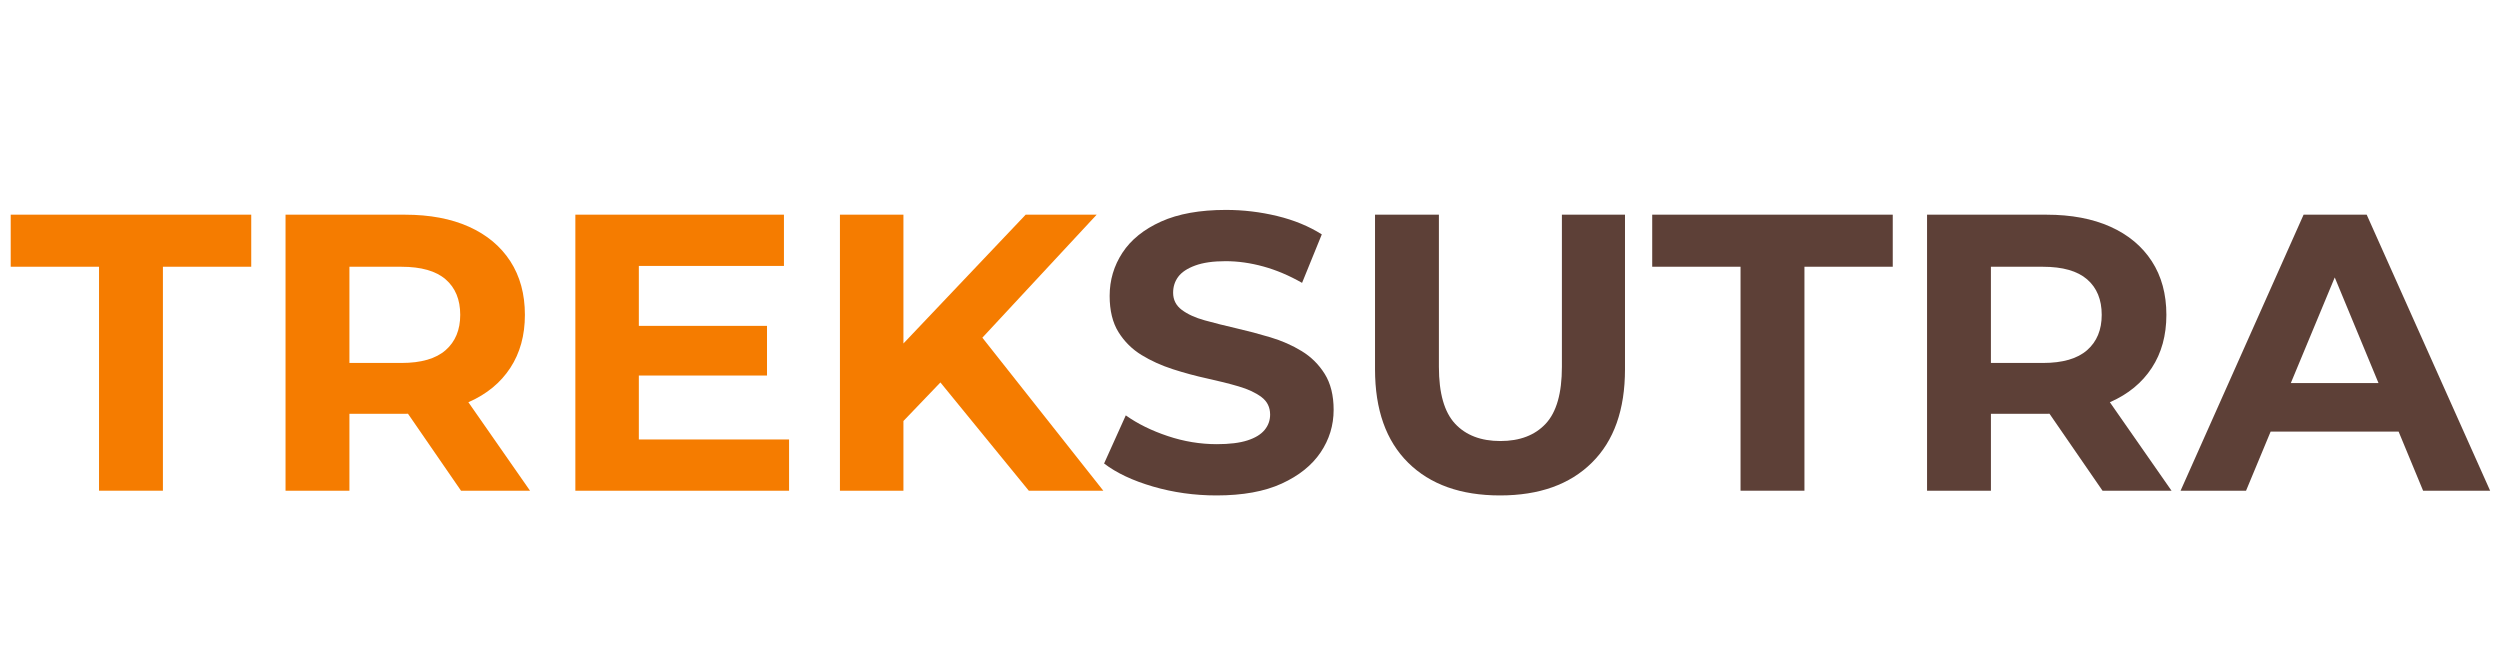
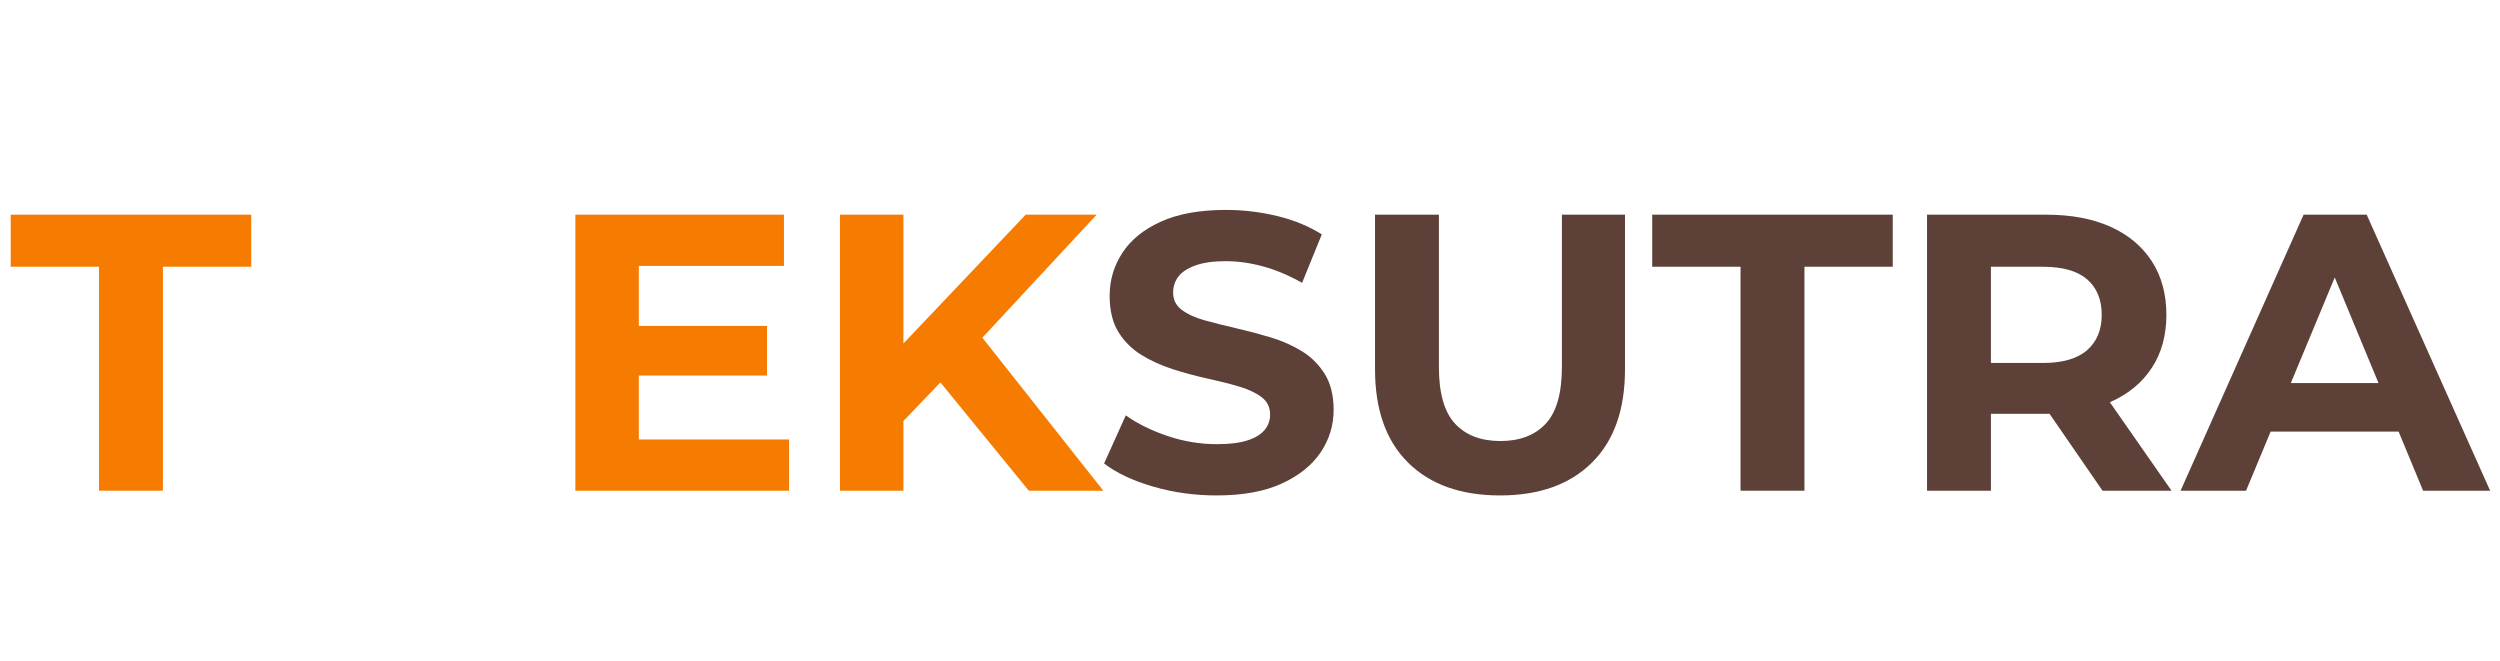
<svg xmlns="http://www.w3.org/2000/svg" version="1.1" id="Layer_1" x="0px" y="0px" width="121px" height="32px" viewBox="0 0 121 32" enable-background="new 0 0 121 32" xml:space="preserve">
  <g>
    <path fill="#F57C00" d="M4.793,23.75V12.91H0.518v-2.52H12.16v2.52H7.885v10.84H4.793z" />
-     <path fill="#F57C00" d="M13.82,23.75V10.391h5.783c1.196,0,2.227,0.194,3.092,0.582c0.865,0.388,1.533,0.945,2.004,1.67   c0.47,0.726,0.706,1.591,0.706,2.596c0,0.992-0.236,1.848-0.706,2.566c-0.471,0.72-1.139,1.27-2.004,1.651   c-0.865,0.382-1.896,0.572-3.092,0.572h-4.065l1.374-1.355v5.077H13.82z M16.912,19.017l-1.374-1.45h3.893   c0.954,0,1.667-0.207,2.138-0.62c0.47-0.413,0.706-0.983,0.706-1.708c0-0.738-0.236-1.311-0.706-1.718   c-0.471-0.407-1.184-0.61-2.138-0.61h-3.893l1.374-1.47V19.017z M22.313,23.75l-3.34-4.848h3.302l3.378,4.848H22.313z" />
    <path fill="#F57C00" d="M30.92,21.269h7.271v2.481H27.847V10.391h10.096v2.481H30.92V21.269z M30.691,15.772h6.432v2.405h-6.432   V15.772z" />
    <path fill="#F57C00" d="M40.653,23.75V10.391h3.073V23.75H40.653z M43.42,20.696l-0.171-3.569l6.393-6.736h3.436l-5.764,6.203   l-1.718,1.832L43.42,20.696z M49.794,23.75l-4.752-5.82l2.023-2.195l6.336,8.016H49.794z" />
    <path fill="#5D4037" d="M58.878,23.979c-1.069,0-2.093-0.144-3.073-0.43c-0.98-0.286-1.769-0.658-2.367-1.116l1.05-2.329   c0.573,0.407,1.25,0.741,2.033,1.002c0.782,0.262,1.574,0.392,2.376,0.392c0.611,0,1.104-0.061,1.479-0.182   c0.375-0.12,0.652-0.289,0.831-0.506c0.178-0.216,0.267-0.464,0.267-0.744c0-0.355-0.14-0.639-0.42-0.849   c-0.28-0.21-0.648-0.382-1.106-0.516c-0.458-0.134-0.964-0.261-1.518-0.382c-0.553-0.121-1.107-0.27-1.66-0.448   c-0.554-0.179-1.059-0.407-1.517-0.687c-0.458-0.28-0.831-0.649-1.117-1.107s-0.429-1.043-0.429-1.756   c0-0.764,0.207-1.46,0.62-2.09c0.413-0.63,1.037-1.132,1.87-1.508c0.833-0.375,1.88-0.563,3.14-0.563   c0.84,0,1.667,0.099,2.481,0.296c0.813,0.197,1.532,0.493,2.157,0.888l-0.955,2.347c-0.623-0.356-1.247-0.62-1.87-0.792   c-0.624-0.172-1.234-0.258-1.832-0.258c-0.598,0-1.088,0.07-1.47,0.21c-0.382,0.14-0.655,0.322-0.821,0.544   c-0.166,0.223-0.248,0.48-0.248,0.773c0,0.344,0.14,0.62,0.42,0.83s0.649,0.379,1.107,0.506c0.458,0.127,0.964,0.255,1.517,0.382   c0.554,0.127,1.107,0.273,1.661,0.439s1.06,0.388,1.517,0.668c0.459,0.279,0.83,0.648,1.117,1.107   c0.285,0.458,0.43,1.036,0.43,1.736c0,0.751-0.211,1.438-0.631,2.061c-0.42,0.624-1.047,1.126-1.879,1.508   C61.203,23.788,60.15,23.979,58.878,23.979z" />
    <path fill="#5D4037" d="M72.601,23.979c-1.896,0-3.378-0.528-4.447-1.585c-1.068-1.056-1.603-2.563-1.603-4.522v-7.481h3.092v7.367   c0,1.272,0.261,2.188,0.782,2.748s1.253,0.84,2.194,0.84s1.673-0.28,2.195-0.84c0.521-0.56,0.782-1.476,0.782-2.748v-7.367h3.054   v7.481c0,1.959-0.534,3.467-1.604,4.522C75.979,23.451,74.496,23.979,72.601,23.979z" />
    <path fill="#5D4037" d="M84.242,23.75V12.91h-4.275v-2.52h11.642v2.52h-4.274v10.84H84.242z" />
    <path fill="#5D4037" d="M93.269,23.75V10.391h5.782c1.196,0,2.227,0.194,3.092,0.582c0.865,0.388,1.533,0.945,2.004,1.67   c0.471,0.726,0.706,1.591,0.706,2.596c0,0.992-0.235,1.848-0.706,2.566c-0.471,0.72-1.139,1.27-2.004,1.651   s-1.896,0.572-3.092,0.572h-4.064l1.374-1.355v5.077H93.269z M96.36,19.017l-1.374-1.45h3.894c0.954,0,1.666-0.207,2.137-0.62   s0.706-0.983,0.706-1.708c0-0.738-0.235-1.311-0.706-1.718c-0.471-0.407-1.183-0.61-2.137-0.61h-3.894l1.374-1.47V19.017z    M101.762,23.75l-3.34-4.848h3.301l3.379,4.848H101.762z" />
    <path fill="#5D4037" d="M105.54,23.75l5.954-13.359h3.054l5.974,13.359h-3.244l-4.886-11.794h1.222l-4.905,11.794H105.54z    M108.518,20.888l0.82-2.348h6.87l0.84,2.348H108.518z" />
  </g>
  <g>
</g>
  <g>
</g>
  <g>
</g>
  <g>
</g>
  <g>
</g>
  <g>
</g>
</svg>